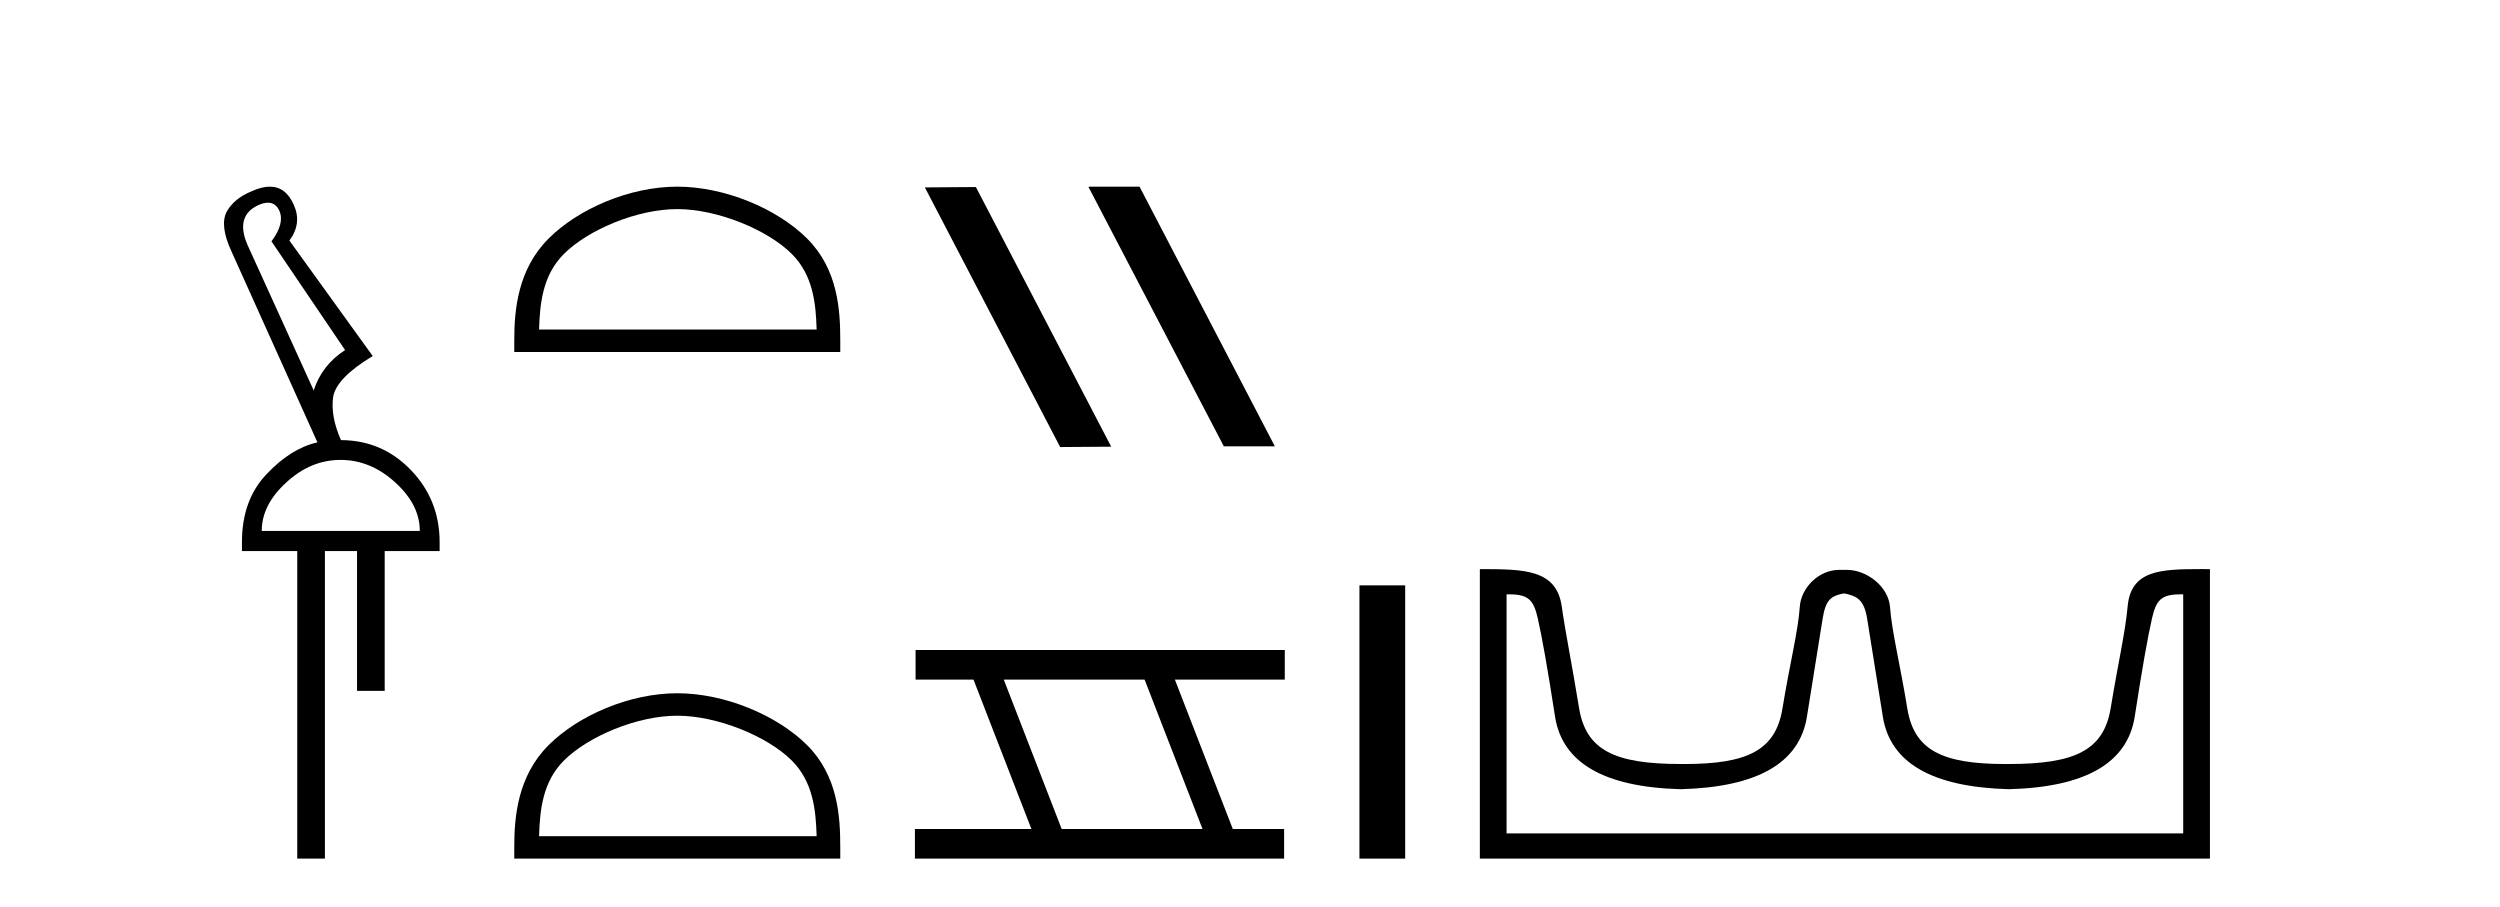
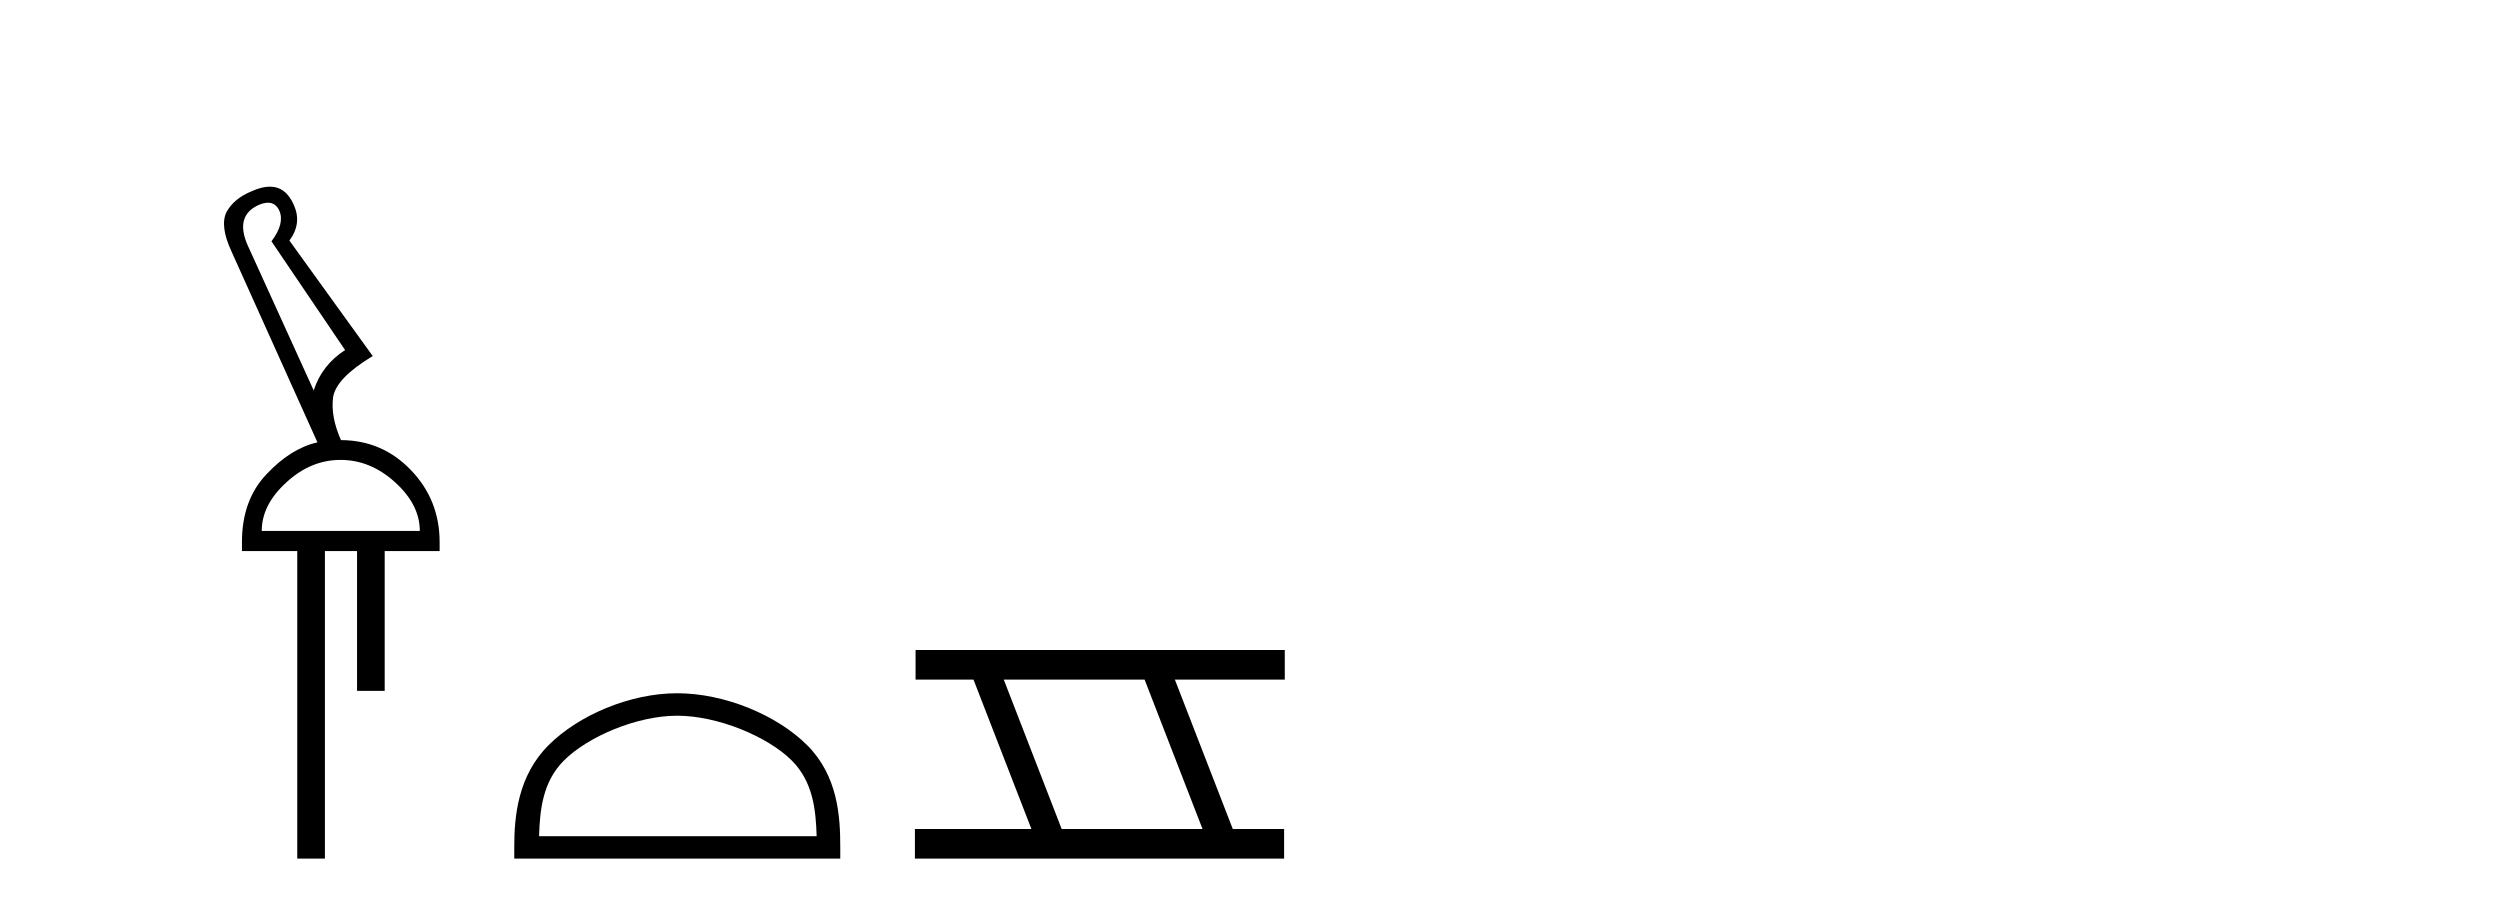
<svg xmlns="http://www.w3.org/2000/svg" width="113.0" height="41.0">
  <path d="M 12.113 9.163 C 12.345 9.163 12.516 9.283 12.625 9.523 C 12.794 9.906 12.676 10.368 12.27 10.908 L 15.598 15.823 C 14.9 16.273 14.427 16.881 14.179 17.647 L 11.19 11.077 C 10.807 10.199 10.97 9.597 11.679 9.27 C 11.842 9.198 11.987 9.163 12.113 9.163 ZM 15.395 20.788 C 16.296 20.788 17.118 21.126 17.861 21.802 C 18.604 22.477 18.975 23.209 18.975 23.997 L 11.831 23.997 C 11.831 23.209 12.203 22.477 12.946 21.802 C 13.678 21.126 14.494 20.788 15.395 20.788 ZM 12.195 8.437 C 11.953 8.437 11.679 8.506 11.375 8.645 C 10.846 8.859 10.469 9.169 10.244 9.574 C 10.03 9.991 10.103 10.587 10.463 11.364 L 14.348 19.995 C 13.548 20.175 12.783 20.653 12.051 21.43 C 11.308 22.207 10.936 23.232 10.936 24.504 L 10.936 24.909 L 13.436 24.909 L 13.436 38.809 L 14.686 38.809 L 14.686 24.909 L 16.138 24.909 L 16.138 31.226 L 17.388 31.226 L 17.388 24.909 L 19.871 24.909 L 19.871 24.504 C 19.871 23.232 19.437 22.145 18.57 21.244 C 17.703 20.344 16.645 19.893 15.395 19.893 L 15.412 19.893 C 15.097 19.184 14.978 18.537 15.057 17.951 C 15.147 17.377 15.744 16.758 16.847 16.093 L 13.081 10.874 C 13.464 10.357 13.531 9.822 13.284 9.27 C 13.044 8.715 12.681 8.437 12.195 8.437 Z" style="fill:#000000;stroke:none" />
-   <path d="M 30.612 9.451 C 32.425 9.451 34.693 10.382 35.791 11.48 C 36.751 12.44 36.877 13.713 36.912 14.896 L 24.366 14.896 C 24.402 13.713 24.527 12.44 25.487 11.48 C 26.585 10.382 28.8 9.451 30.612 9.451 ZM 30.612 8.437 C 28.462 8.437 26.149 9.43 24.793 10.786 C 23.403 12.176 23.245 14.007 23.245 15.377 L 23.245 15.911 L 37.98 15.911 L 37.98 15.377 C 37.98 14.007 37.875 12.176 36.485 10.786 C 35.129 9.43 32.762 8.437 30.612 8.437 Z" style="fill:#000000;stroke:none" />
  <path d="M 30.612 32.35 C 32.425 32.35 34.693 33.281 35.791 34.378 C 36.751 35.339 36.877 36.612 36.912 37.795 L 24.366 37.795 C 24.402 36.612 24.527 35.339 25.487 34.378 C 26.585 33.281 28.8 32.35 30.612 32.35 ZM 30.612 31.335 C 28.462 31.335 26.149 32.329 24.793 33.684 C 23.403 35.075 23.245 36.906 23.245 38.275 L 23.245 38.809 L 37.98 38.809 L 37.98 38.275 C 37.98 36.906 37.875 35.075 36.485 33.684 C 35.129 32.329 32.762 31.335 30.612 31.335 Z" style="fill:#000000;stroke:none" />
-   <path d="M 49.235 8.437 L 49.201 8.454 L 55.317 20.173 L 57.623 20.173 L 51.507 8.437 ZM 44.11 8.454 L 41.804 8.471 L 47.92 20.207 L 50.226 20.19 L 44.11 8.454 Z" style="fill:#000000;stroke:none" />
  <path d="M 51.736 30.718 L 54.354 37.471 L 47.988 37.471 L 45.37 30.718 ZM 41.384 29.379 L 41.384 30.718 L 44.002 30.718 L 46.62 37.471 L 41.354 37.471 L 41.354 38.809 L 58.042 38.809 L 58.042 37.471 L 55.722 37.471 L 53.104 30.718 L 58.072 30.718 L 58.072 29.379 Z" style="fill:#000000;stroke:none" />
-   <path d="M 61.447 26.458 L 61.447 38.809 L 63.514 38.809 L 63.514 26.458 Z" style="fill:#000000;stroke:none" />
-   <path d="M 83.389 26.828 C 83.92 26.943 84.256 27.093 84.394 27.959 C 84.533 28.826 84.77 30.305 85.105 32.397 C 85.44 34.488 87.341 35.58 90.807 35.672 C 94.274 35.58 96.169 34.482 96.492 32.379 C 96.816 30.276 97.076 28.797 97.272 27.942 C 97.46 27.123 97.69 26.864 98.563 26.864 C 98.601 26.864 98.64 26.864 98.681 26.865 L 98.681 37.67 L 68.097 37.67 L 68.097 26.865 C 68.138 26.864 68.177 26.864 68.215 26.864 C 69.088 26.864 69.318 27.123 69.506 27.942 C 69.702 28.797 69.962 30.276 70.286 32.379 C 70.609 34.482 72.504 35.58 75.971 35.672 C 79.437 35.58 81.338 34.488 81.673 32.397 C 82.008 30.305 82.245 28.826 82.384 27.959 C 82.522 27.093 82.772 26.943 83.304 26.828 ZM 99.473 25.723 C 97.631 25.723 96.312 25.78 96.168 27.422 C 96.067 28.567 95.717 30.08 95.405 31.998 C 95.093 33.916 93.788 34.533 90.807 34.533 C 90.753 34.534 90.7 34.534 90.648 34.534 C 87.779 34.534 86.515 33.91 86.209 32.015 C 85.897 30.086 85.51 28.554 85.429 27.44 C 85.363 26.528 84.399 25.758 83.474 25.758 L 83.133 25.758 C 82.208 25.758 81.404 26.563 81.349 27.44 C 81.281 28.504 80.881 30.086 80.569 32.015 C 80.262 33.91 78.999 34.534 76.13 34.534 C 76.078 34.534 76.025 34.534 75.971 34.533 C 72.99 34.533 71.685 33.916 71.373 31.998 C 71.061 30.08 70.753 28.562 70.593 27.422 C 70.356 25.74 68.922 25.724 66.889 25.724 L 66.889 38.809 L 99.889 38.809 L 99.889 25.724 C 99.748 25.724 99.609 25.723 99.473 25.723 Z" style="fill:#000000;stroke:none" />
</svg>